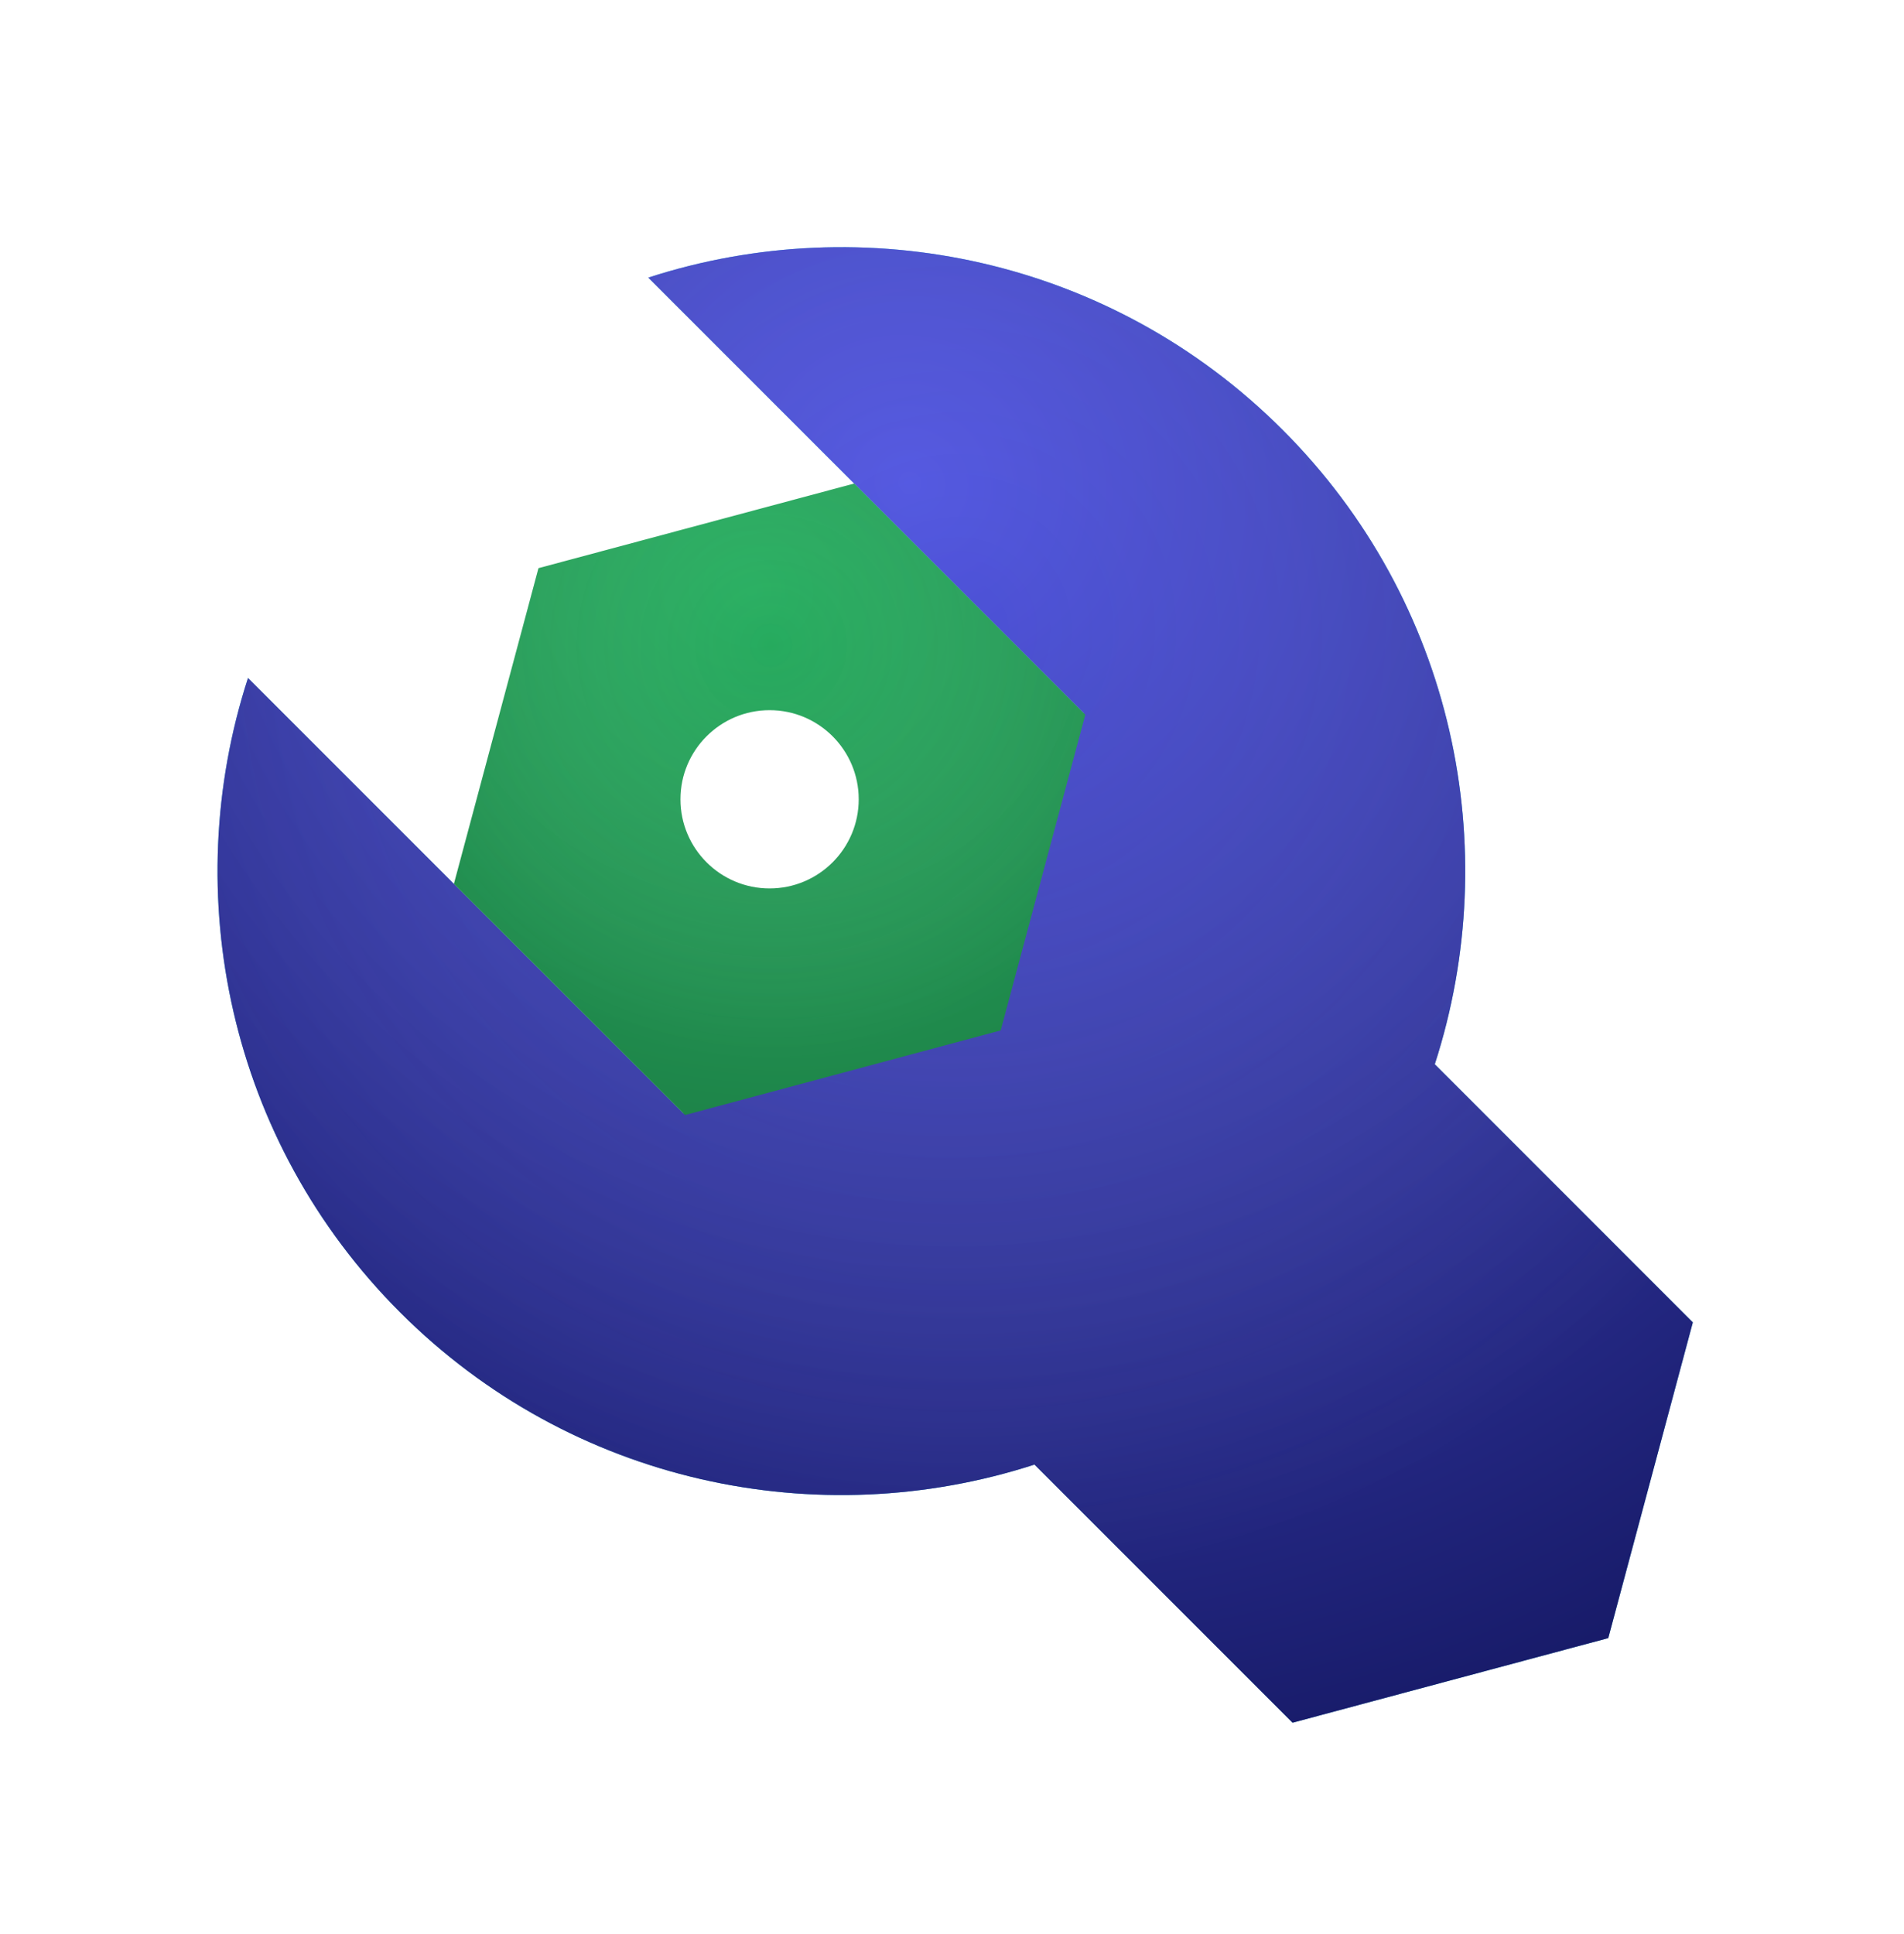
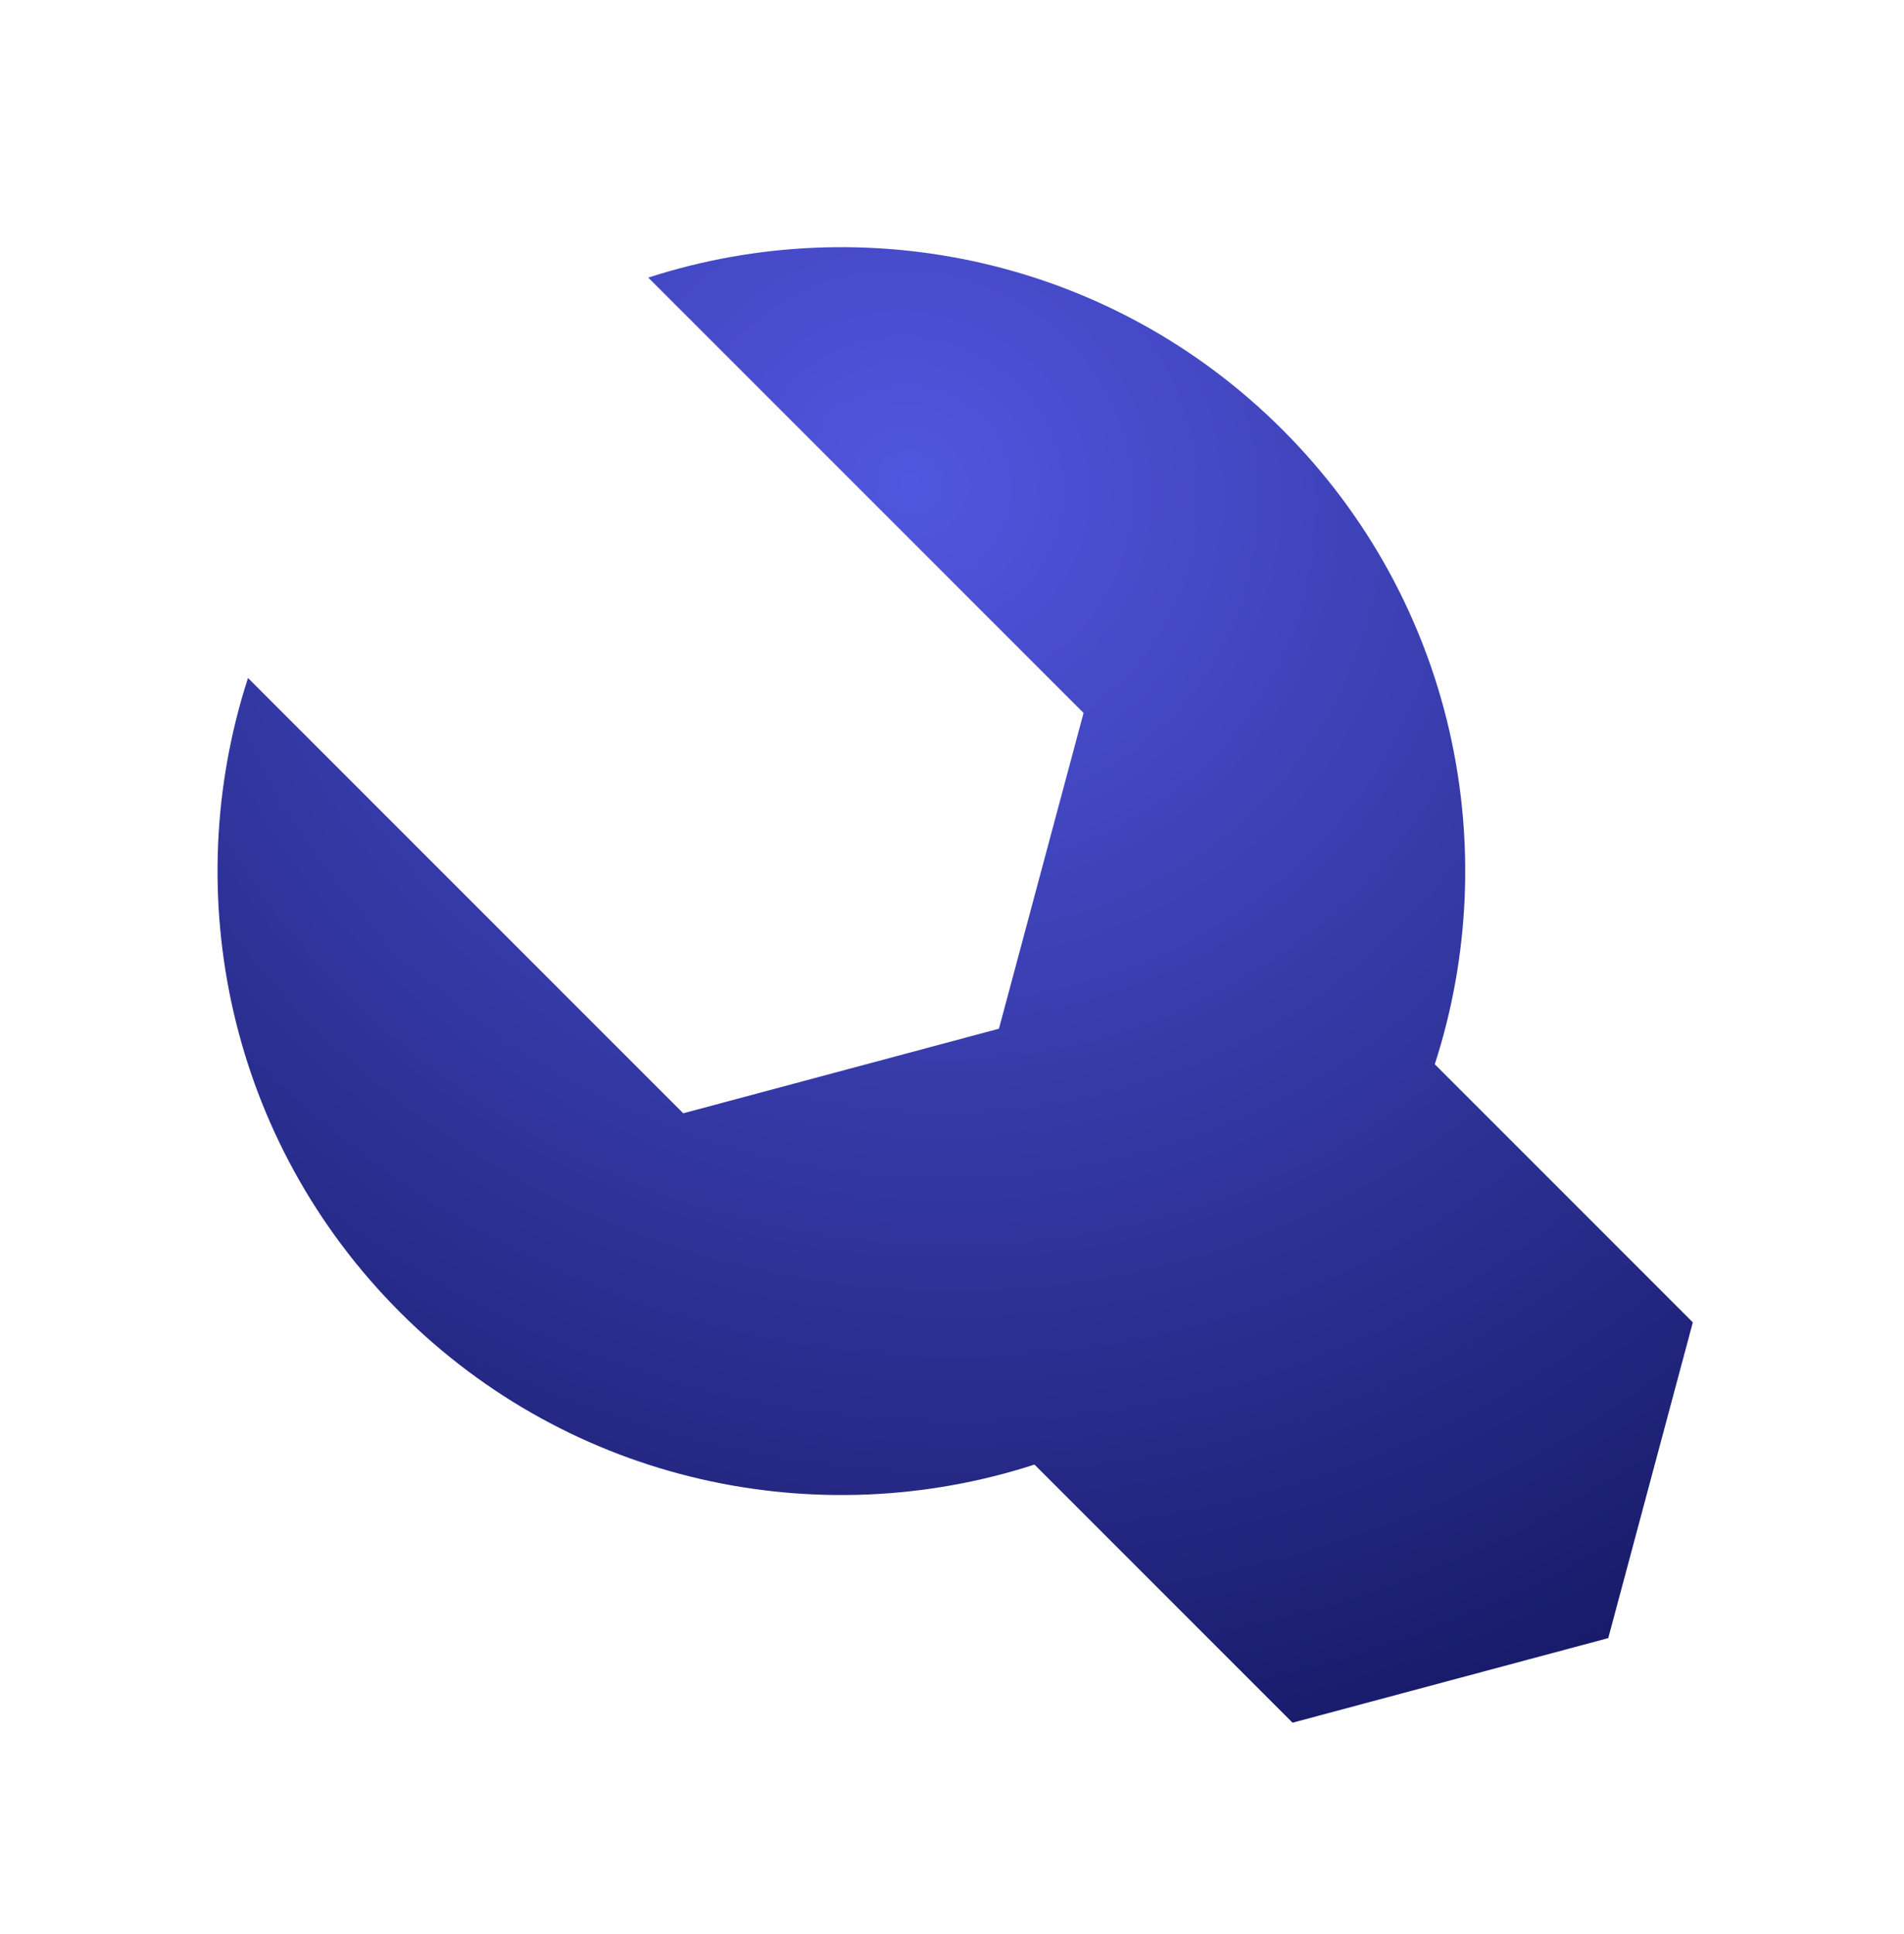
<svg xmlns="http://www.w3.org/2000/svg" width="64" height="65" viewBox="0 0 64 65" fill="none">
-   <path fill-rule="evenodd" clip-rule="evenodd" d="M21.791 9.33C29.052 6.977 37.348 8.682 43.112 14.446C48.877 20.21 50.581 28.506 48.228 35.767L56.902 44.442L54.059 55.054L43.447 57.897L34.772 49.222C27.511 51.576 19.215 49.871 13.451 44.107C7.687 38.343 5.982 30.047 8.336 22.786L22.966 37.416L33.578 34.573L36.422 23.961L21.791 9.33Z" fill="url(#paint0_linear_1455_21310)" />
  <path fill-rule="evenodd" clip-rule="evenodd" d="M21.791 9.33C29.052 6.977 37.348 8.682 43.112 14.446C48.877 20.21 50.581 28.506 48.228 35.767L56.902 44.442L54.059 55.054L43.447 57.897L34.772 49.222C27.511 51.576 19.215 49.871 13.451 44.107C7.687 38.343 5.982 30.047 8.336 22.786L22.966 37.416L33.578 34.573L36.422 23.961L21.791 9.33Z" fill="url(#paint1_radial_1455_21310)" />
-   <path fill-rule="evenodd" clip-rule="evenodd" d="M21.791 9.33C29.052 6.977 37.348 8.682 43.112 14.446C48.877 20.21 50.581 28.506 48.228 35.767L56.902 44.442L54.059 55.054L43.447 57.897L34.772 49.222C27.511 51.576 19.215 49.871 13.451 44.107C7.687 38.343 5.982 30.047 8.336 22.786L22.966 37.416L33.578 34.573L36.422 23.961L21.791 9.33Z" fill="url(#paint2_radial_1455_21310)" />
-   <path fill-rule="evenodd" clip-rule="evenodd" d="M18.1 19.095L28.712 16.251L36.481 24.019L33.637 34.631L23.025 37.475L15.257 29.706L18.1 19.095ZM25.869 23.867C27.523 23.867 28.865 25.209 28.865 26.863C28.865 28.517 27.523 29.859 25.869 29.859C24.215 29.859 22.872 28.517 22.872 26.863C22.872 25.209 24.215 23.867 25.869 23.867Z" fill="url(#paint3_radial_1455_21310)" />
-   <path fill-rule="evenodd" clip-rule="evenodd" d="M18.1 19.095L28.712 16.251L36.481 24.019L33.637 34.631L23.025 37.475L15.257 29.706L18.1 19.095ZM25.869 23.867C27.523 23.867 28.865 25.209 28.865 26.863C28.865 28.517 27.523 29.859 25.869 29.859C24.215 29.859 22.872 28.517 22.872 26.863C22.872 25.209 24.215 23.867 25.869 23.867Z" fill="url(#paint4_radial_1455_21310)" />
  <defs>
    <linearGradient id="paint0_linear_1455_21310" x1="44.561" y1="5.513" x2="37.513" y2="59.638" gradientUnits="userSpaceOnUse">
      <stop stop-color="#5EDAEA" />
      <stop offset="1" stop-color="#1B8DBB" />
    </linearGradient>
    <radialGradient id="paint1_radial_1455_21310" cx="0" cy="0" r="1" gradientUnits="userSpaceOnUse" gradientTransform="translate(30.663 16.511) rotate(113.14) scale(49.007 53.405)">
      <stop stop-color="#5156E0" />
      <stop offset="1" stop-color="#0F1257" />
    </radialGradient>
    <radialGradient id="paint2_radial_1455_21310" cx="0" cy="0" r="1" gradientUnits="userSpaceOnUse" gradientTransform="translate(32.238 21.037) rotate(91.154) scale(32.564 32.561)">
      <stop stop-color="#5156E0" stop-opacity="0.18" />
      <stop offset="1" stop-color="white" stop-opacity="0" />
    </radialGradient>
    <radialGradient id="paint3_radial_1455_21310" cx="0" cy="0" r="1" gradientUnits="userSpaceOnUse" gradientTransform="translate(25.251 19.762) rotate(113.14) scale(20.974 22.857)">
      <stop stop-color="#27AE60" />
      <stop offset="1" stop-color="#1C7D45" />
    </radialGradient>
    <radialGradient id="paint4_radial_1455_21310" cx="0" cy="0" r="1" gradientUnits="userSpaceOnUse" gradientTransform="translate(25.925 21.699) rotate(91.154) scale(13.937 13.935)">
      <stop stop-color="#27AE60" stop-opacity="0.18" />
      <stop offset="1" stop-color="white" stop-opacity="0" />
    </radialGradient>
  </defs>
</svg>